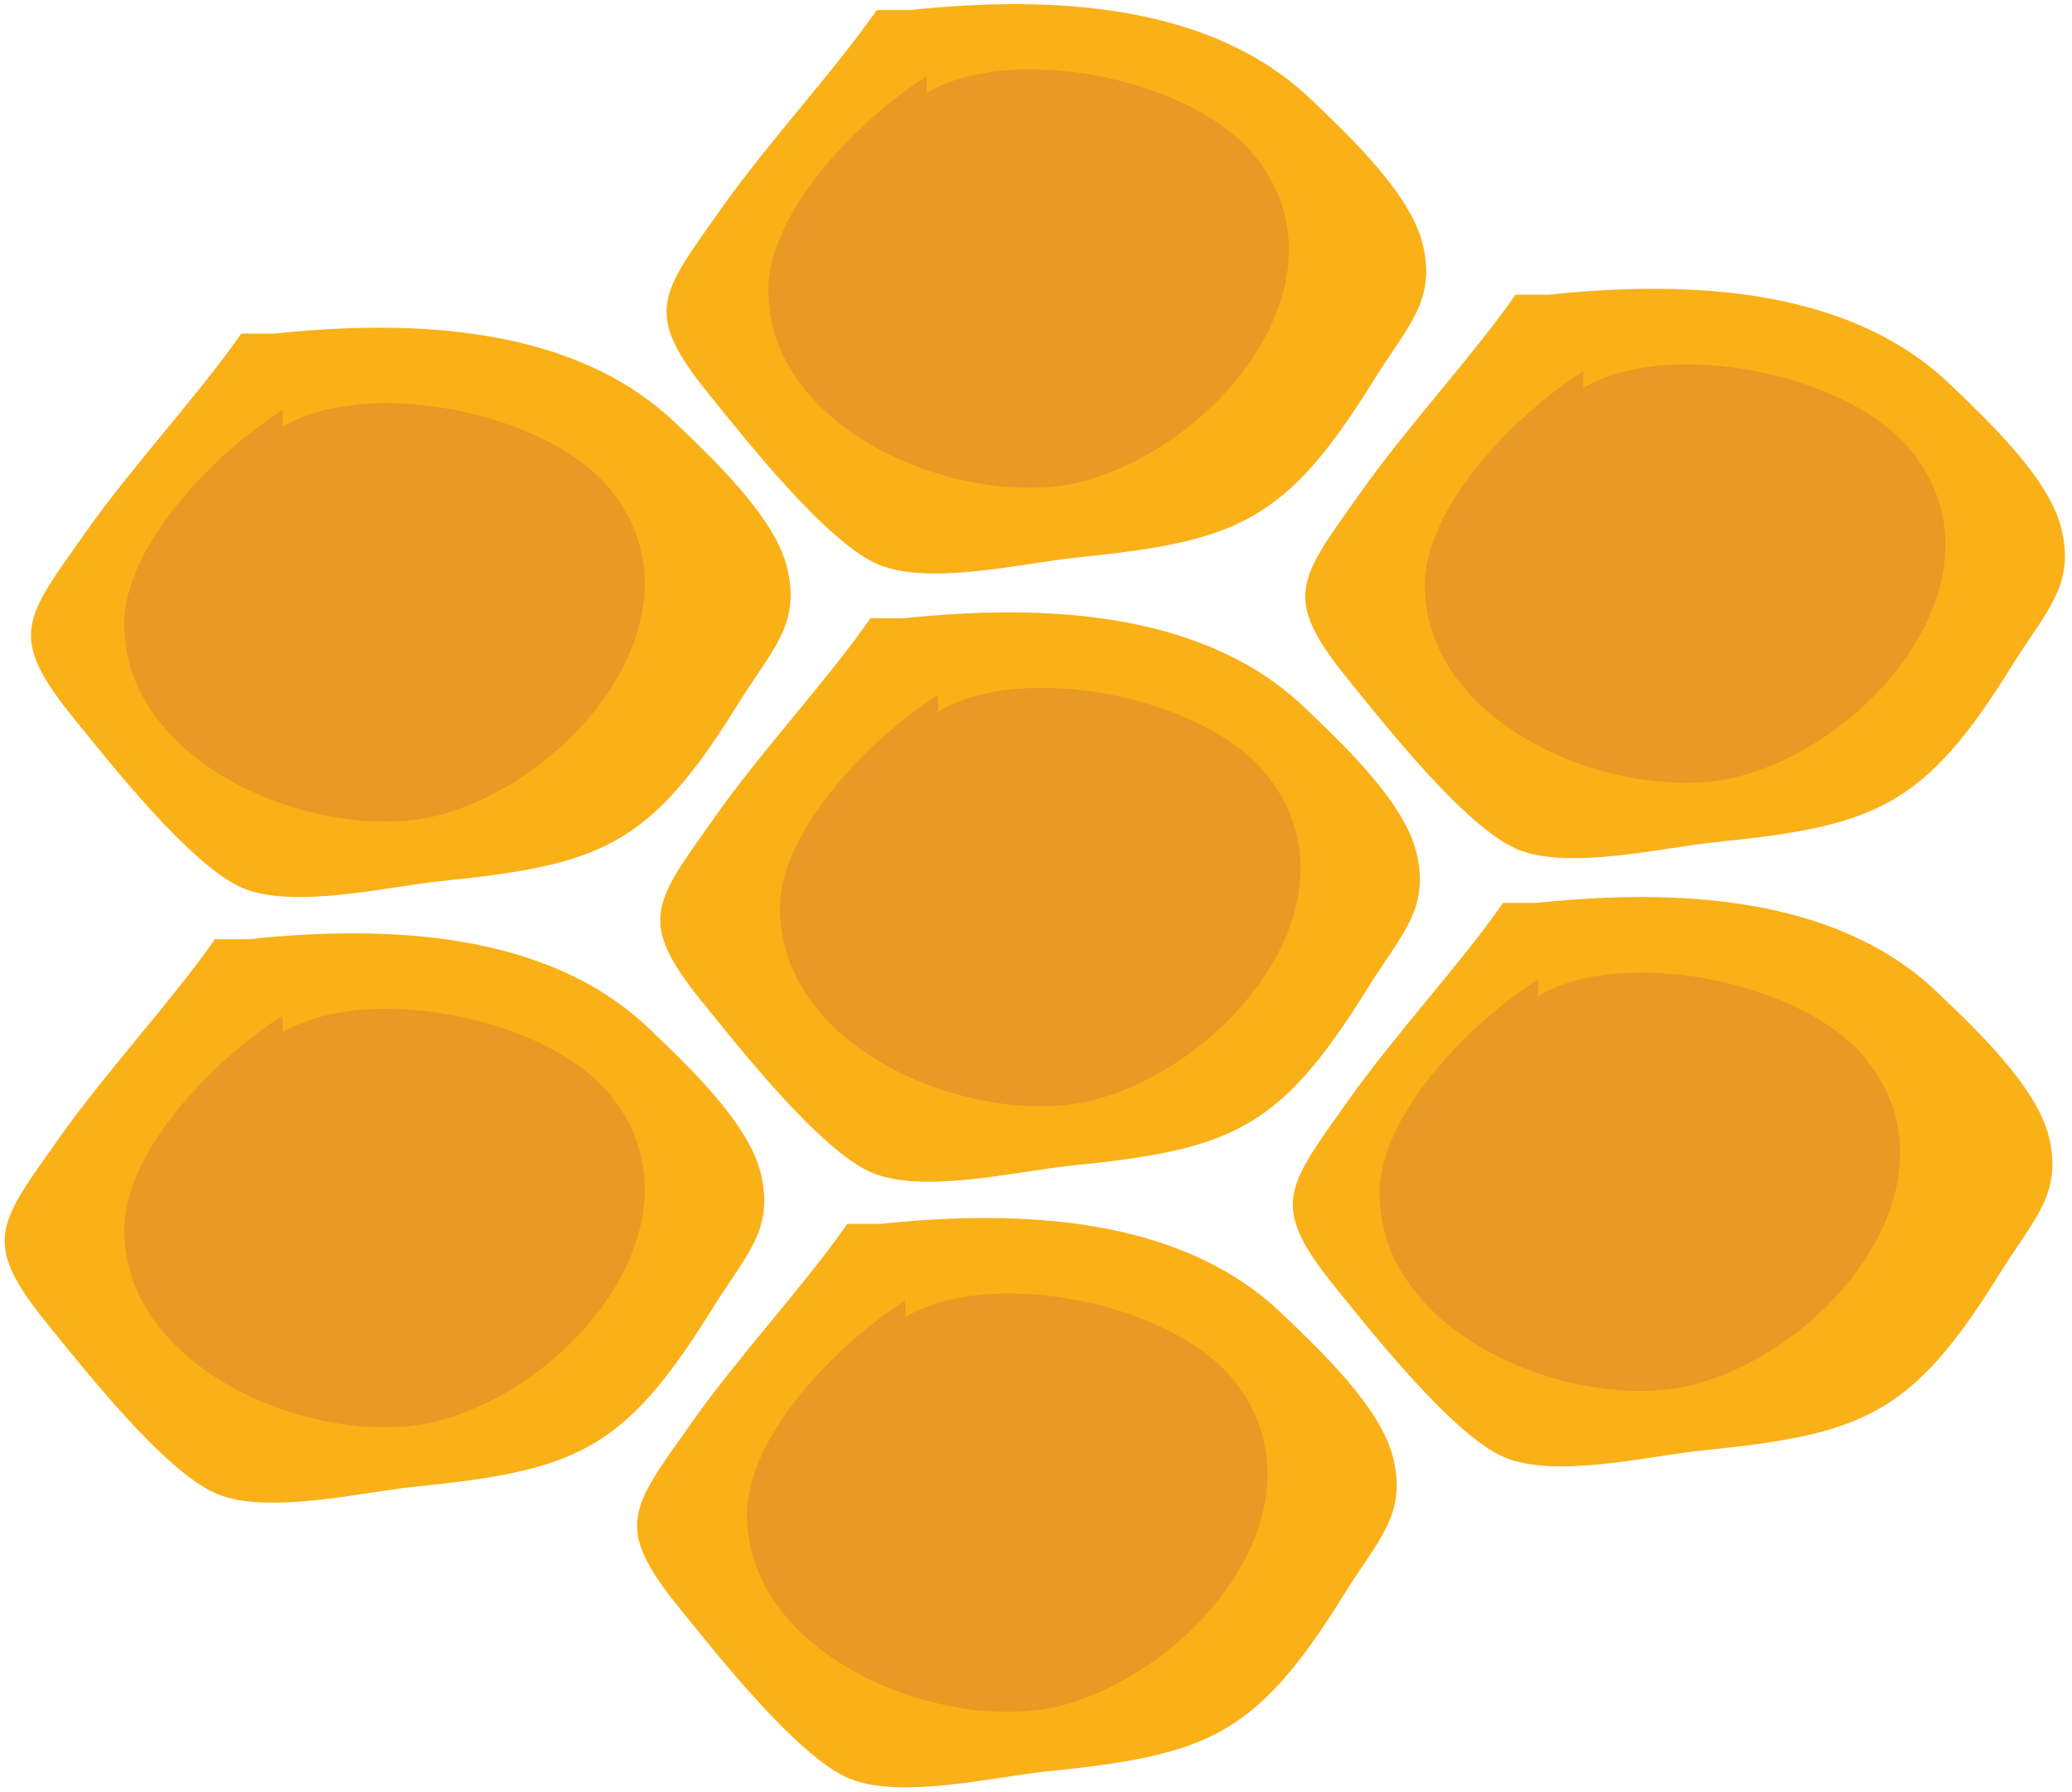
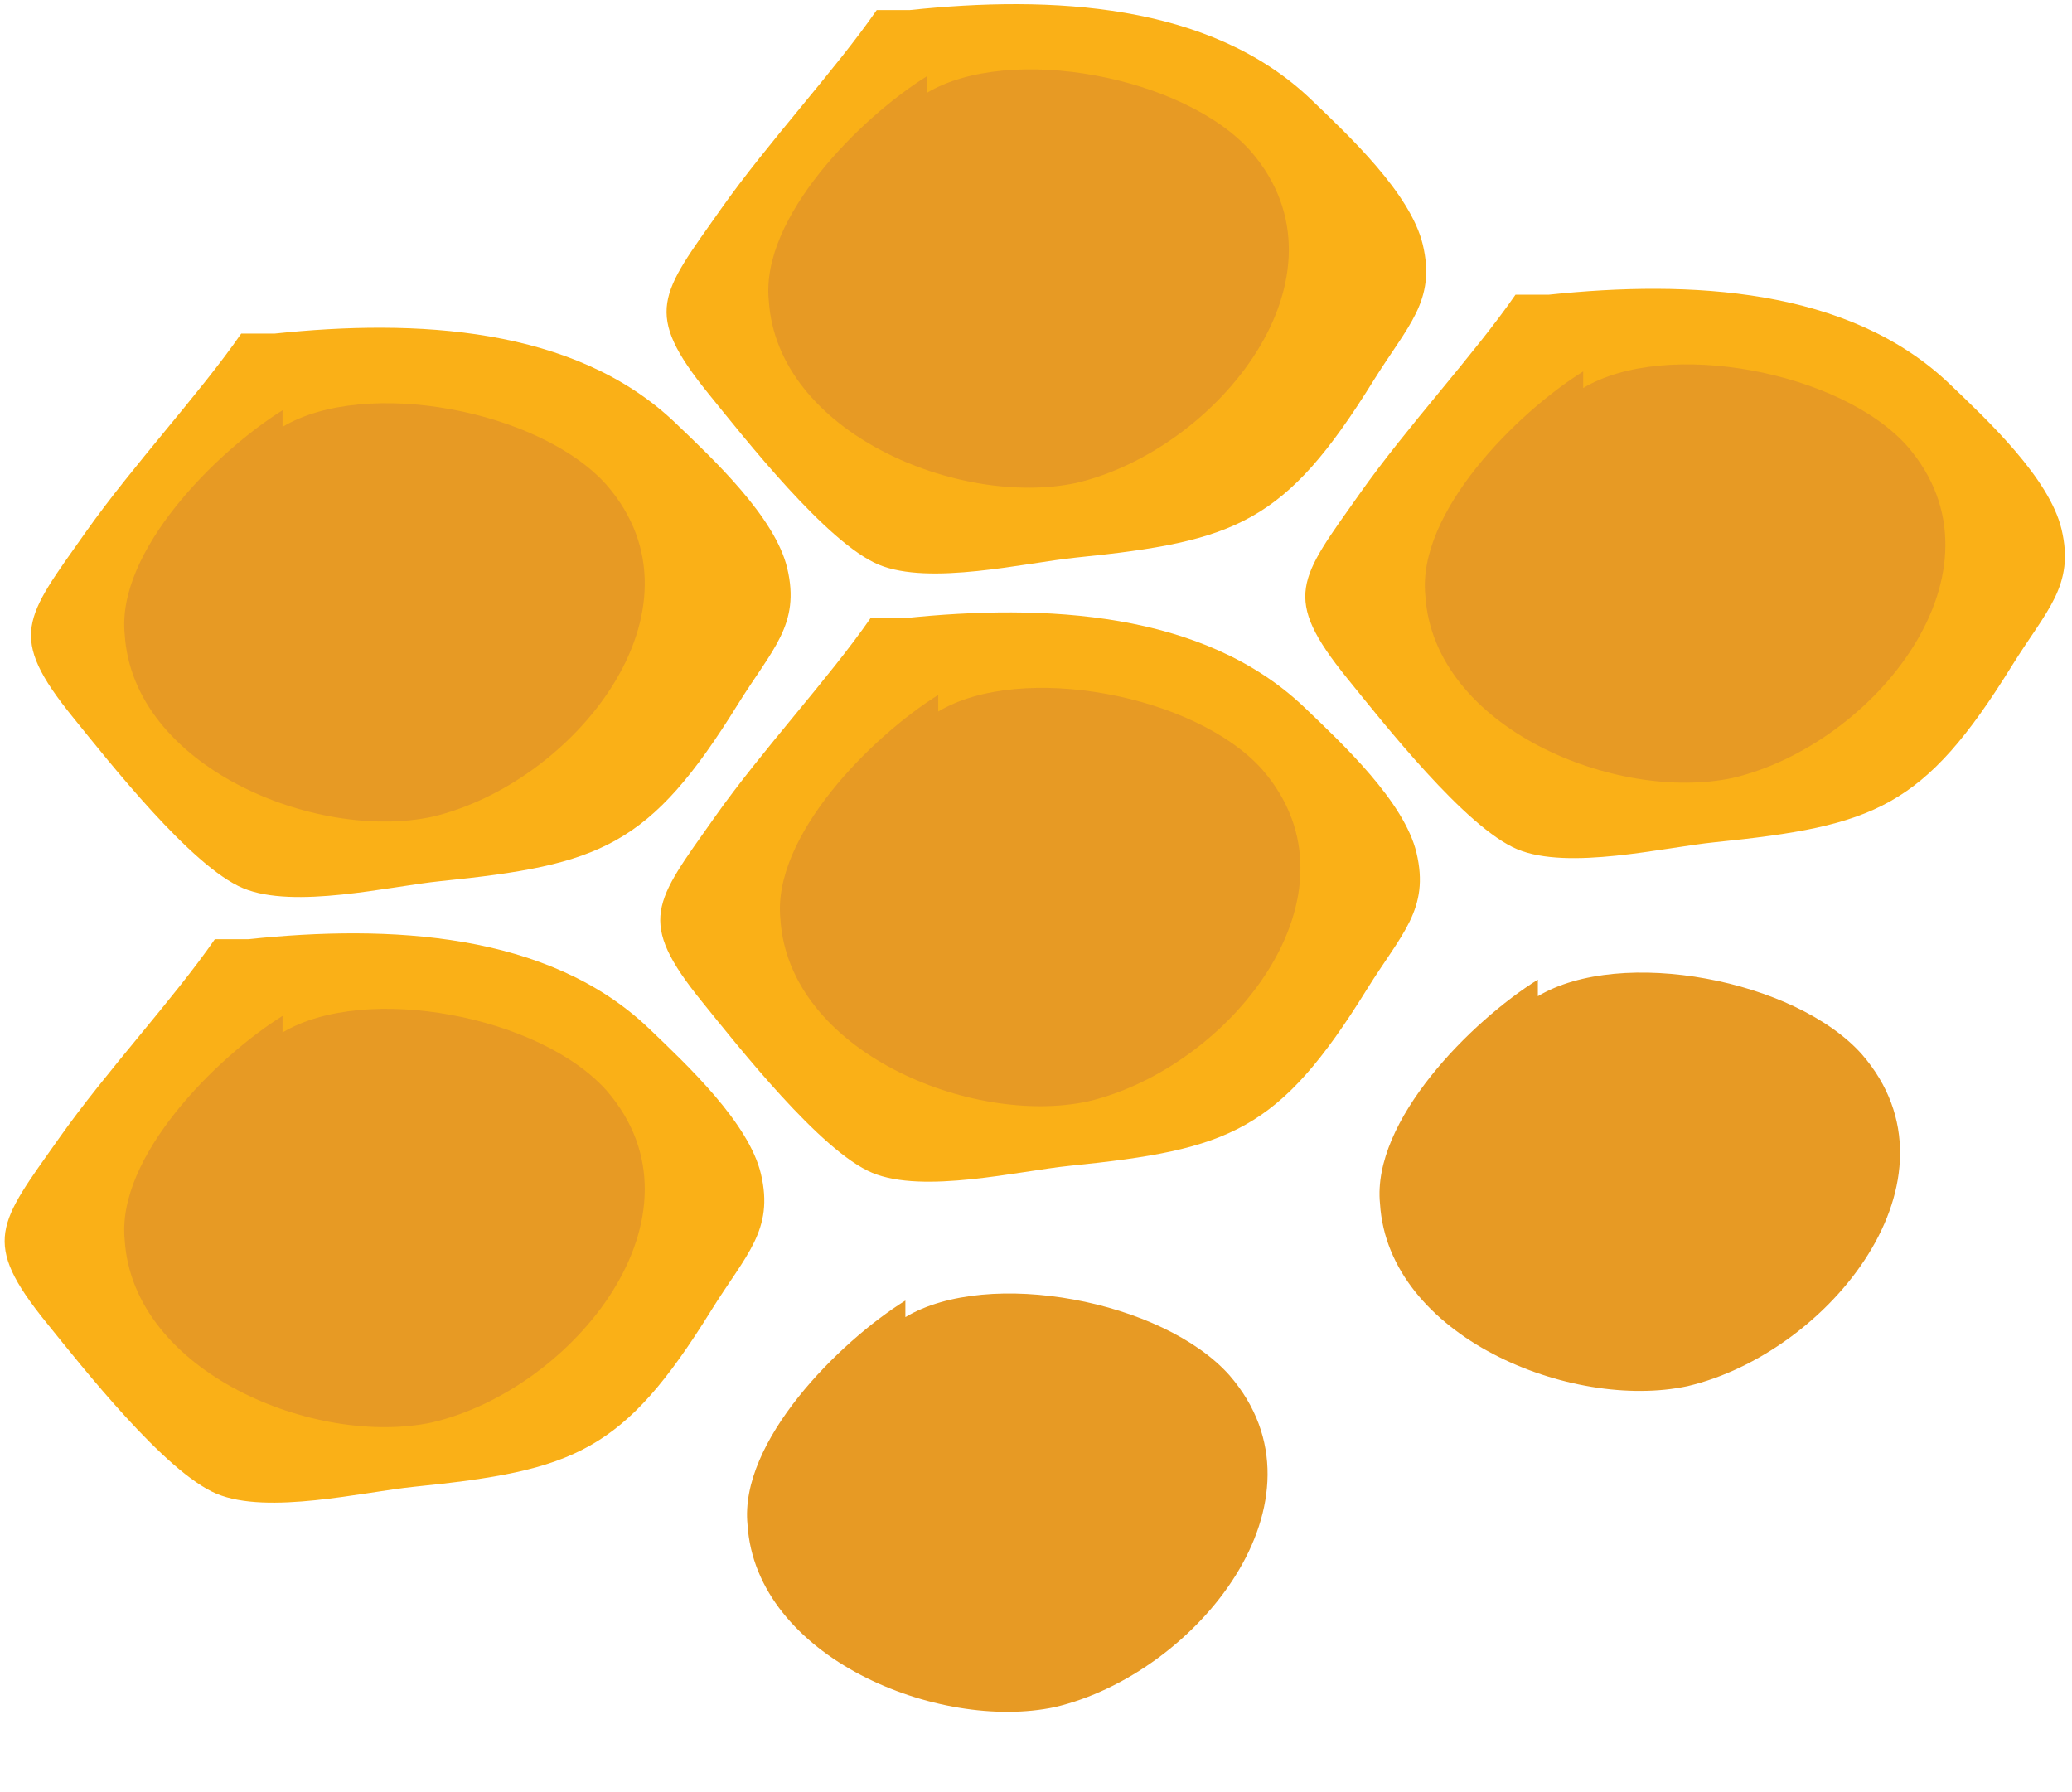
<svg xmlns="http://www.w3.org/2000/svg" width="244" height="211" viewBox="0 0 244 211" fill="none">
-   <path d="M103.694 144.114C120.272 142.372 139.016 143.251 150.917 154.642C155.4 158.933 162.647 165.726 164.077 171.736C165.661 178.391 162.3 181.263 158.236 187.805C147.871 204.528 142.118 206.674 123.254 208.586C117.194 209.199 106.005 211.926 99.994 209.417C93.886 206.868 84.199 194.517 79.966 189.298C72.169 179.674 74.31 177.633 81.404 167.581C87.011 159.627 94.847 151.237 99.776 144.114" fill="#FAB017" />
  <path d="M29.221 110.595C45.799 108.853 64.543 109.732 76.443 121.123C80.927 125.415 88.174 132.207 89.604 138.217C91.187 144.873 87.826 147.744 83.763 154.287C73.397 171.01 67.645 173.156 48.78 175.068C42.721 175.681 31.531 178.407 25.52 175.899C19.413 173.349 9.726 160.999 5.492 155.779C-2.304 146.155 -0.163 144.114 6.93 134.063C12.537 126.108 20.374 117.719 25.302 110.595" fill="#FAB017" />
  <path d="M32.323 39.282C48.901 37.539 67.645 38.419 79.546 49.81C84.029 54.101 91.276 60.894 92.706 66.904C94.29 73.559 90.929 76.431 86.865 82.973C76.5 99.697 70.747 101.842 51.883 103.754C45.823 104.367 34.634 107.094 28.623 104.585C22.515 102.036 12.828 89.685 8.595 84.466C0.798 74.842 2.939 72.801 10.033 62.749C15.64 54.795 23.476 46.405 28.405 39.282" fill="#FAB017" />
-   <path d="M180.915 106.32C197.493 104.577 216.237 105.456 228.137 116.847C232.621 121.139 239.868 127.931 241.298 133.941C242.882 140.597 239.521 143.469 235.457 150.011C225.092 166.734 219.339 168.88 200.474 170.792C194.415 171.405 183.225 174.131 177.215 171.623C171.107 169.073 161.42 156.723 157.186 151.503C149.39 141.879 151.531 139.838 158.625 129.787C164.231 121.833 172.068 113.443 176.996 106.32" fill="#FAB017" />
  <path d="M106.425 72.802C123.003 71.059 141.746 71.938 153.647 83.329C158.131 87.621 165.378 94.413 166.808 100.423C168.391 107.079 165.03 109.95 160.967 116.493C150.601 133.216 144.849 135.362 125.984 137.274C119.925 137.887 108.735 140.614 102.724 138.105C96.617 135.555 86.93 123.205 82.696 117.985C74.9 108.361 77.041 106.32 84.134 96.269C89.741 88.314 97.578 79.925 102.506 72.802" fill="#FAB017" />
  <path d="M182.385 34.7C198.963 32.958 217.707 33.837 229.607 45.228C234.091 49.52 241.338 56.312 242.768 62.322C244.352 68.978 240.991 71.85 236.927 78.392C226.561 95.115 220.809 97.261 201.944 99.173C195.885 99.786 184.695 102.513 178.684 100.004C172.576 97.454 162.89 85.104 158.656 79.884C150.86 70.26 153.001 68.219 160.094 58.168C165.701 50.214 173.538 41.824 178.466 34.7" fill="#FAB017" />
  <path d="M107.167 1.181C123.745 -0.561 142.489 0.318 154.389 11.709C158.873 16.001 166.12 22.793 167.55 28.803C169.134 35.459 165.773 38.33 161.709 44.873C151.335 61.596 145.591 63.742 126.726 65.654C120.667 66.267 109.477 68.993 103.467 66.485C97.359 63.935 87.672 51.585 83.438 46.365C75.642 36.741 77.783 34.7 84.876 24.649C90.483 16.694 98.32 8.305 103.248 1.181" fill="#FAB017" />
  <path d="M109.123 8.998C101.294 13.878 89.555 25.608 90.533 35.377C91.51 51.011 113.033 59.796 126.735 56.868C143.37 52.964 159.997 32.449 147.281 17.791C139.452 8.998 118.907 5.093 109.123 10.95" fill="#E79A24" />
  <path d="M186.438 43.736C178.61 48.616 166.871 60.346 167.848 70.115C168.826 85.749 190.349 94.534 204.051 91.606C220.686 87.701 237.313 67.187 224.596 52.529C216.768 43.736 196.222 39.831 186.438 45.688" fill="#E79A24" />
  <path d="M110.489 81.828C102.661 86.709 90.922 98.439 91.899 108.208C92.877 123.842 114.4 132.627 128.102 129.699C144.737 125.794 161.364 105.279 148.647 90.621C140.818 81.828 120.273 77.924 110.489 83.781" fill="#E79A24" />
  <path d="M33.275 119.622C25.447 124.503 13.708 136.232 14.685 146.002C15.663 161.636 37.186 170.421 50.888 167.493C67.523 163.588 84.15 143.073 71.433 128.415C63.604 119.622 43.059 115.718 33.275 121.575" fill="#E79A24" />
  <path d="M33.275 48.31C25.447 53.19 13.708 64.92 14.685 74.689C15.663 90.323 37.186 99.108 50.888 96.18C67.523 92.275 84.15 71.761 71.433 57.103C63.604 48.31 43.059 44.405 33.275 50.262" fill="#E79A24" />
  <path d="M106.618 153.141C98.789 158.022 87.05 169.752 88.028 179.521C89.006 195.155 110.528 203.94 124.231 201.012C140.865 197.107 157.492 176.592 144.776 161.935C136.947 153.141 116.402 149.237 106.618 155.094" fill="#E79A24" />
  <path d="M181.1 115.355C173.272 120.235 161.533 131.965 162.51 141.734C163.488 157.368 185.011 166.153 198.713 163.225C215.348 159.32 231.975 138.806 219.258 124.148C211.429 115.355 190.884 111.45 181.1 117.307" fill="#E79A24" />
</svg>